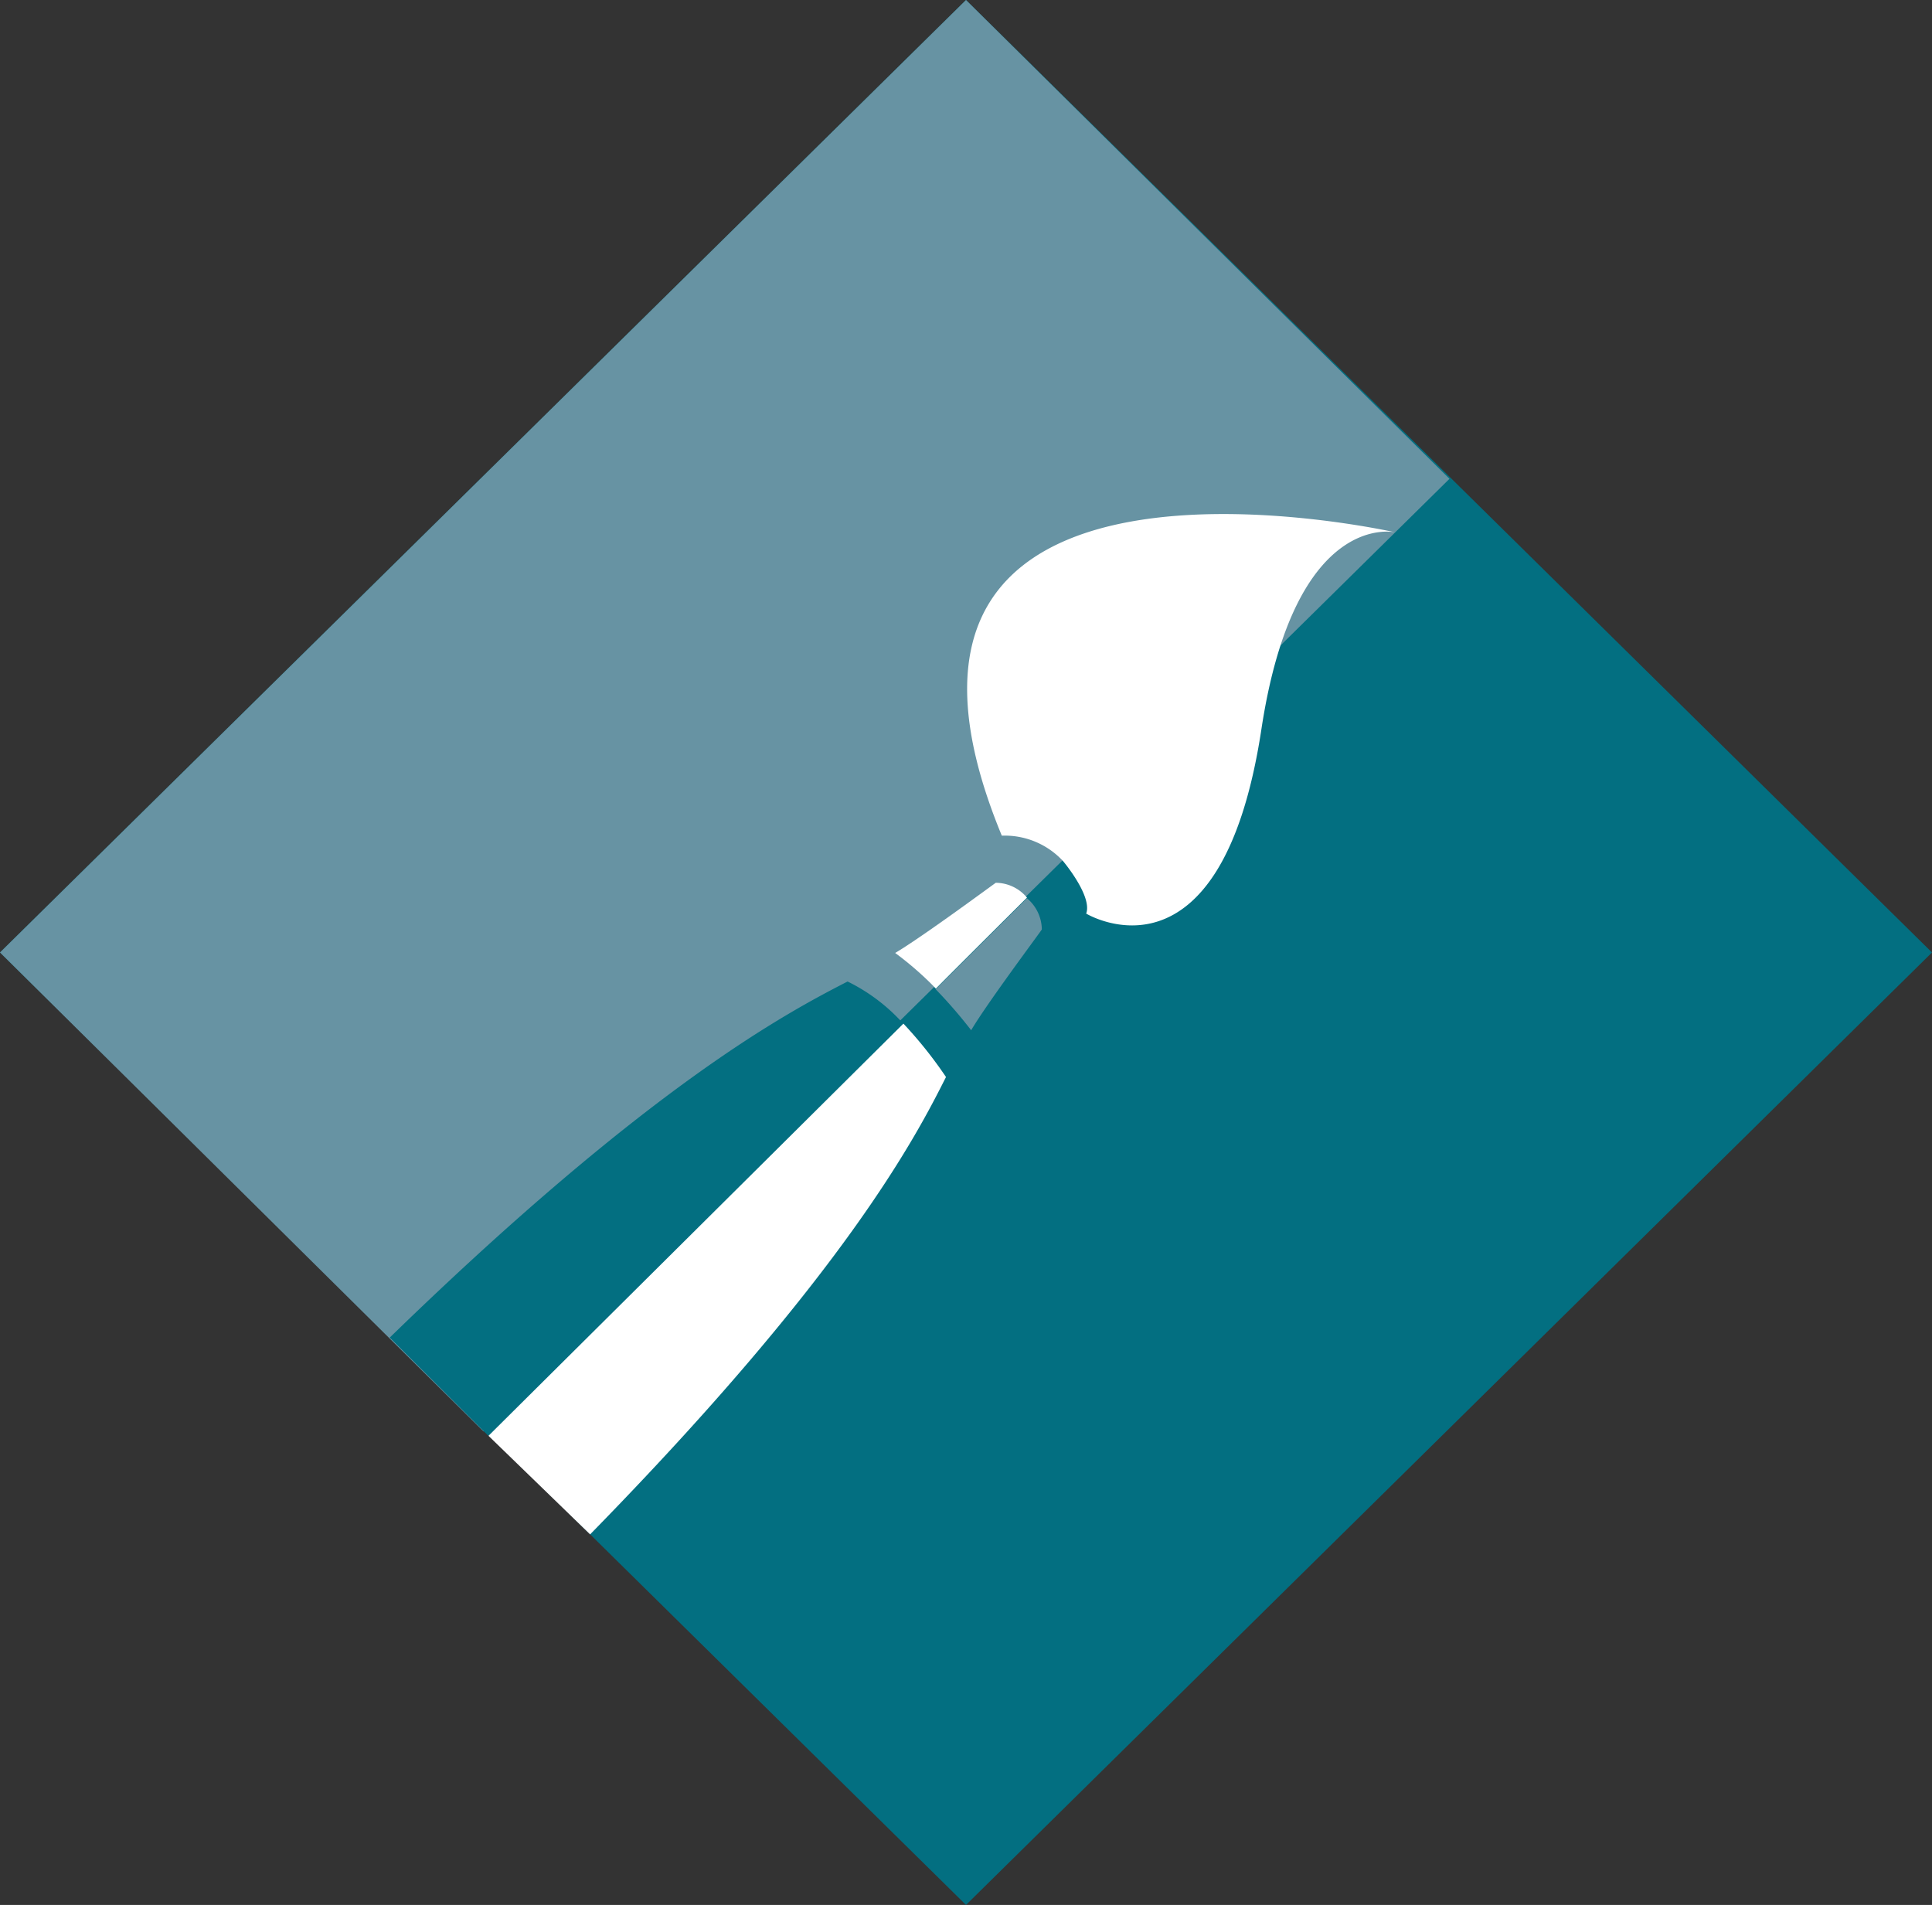
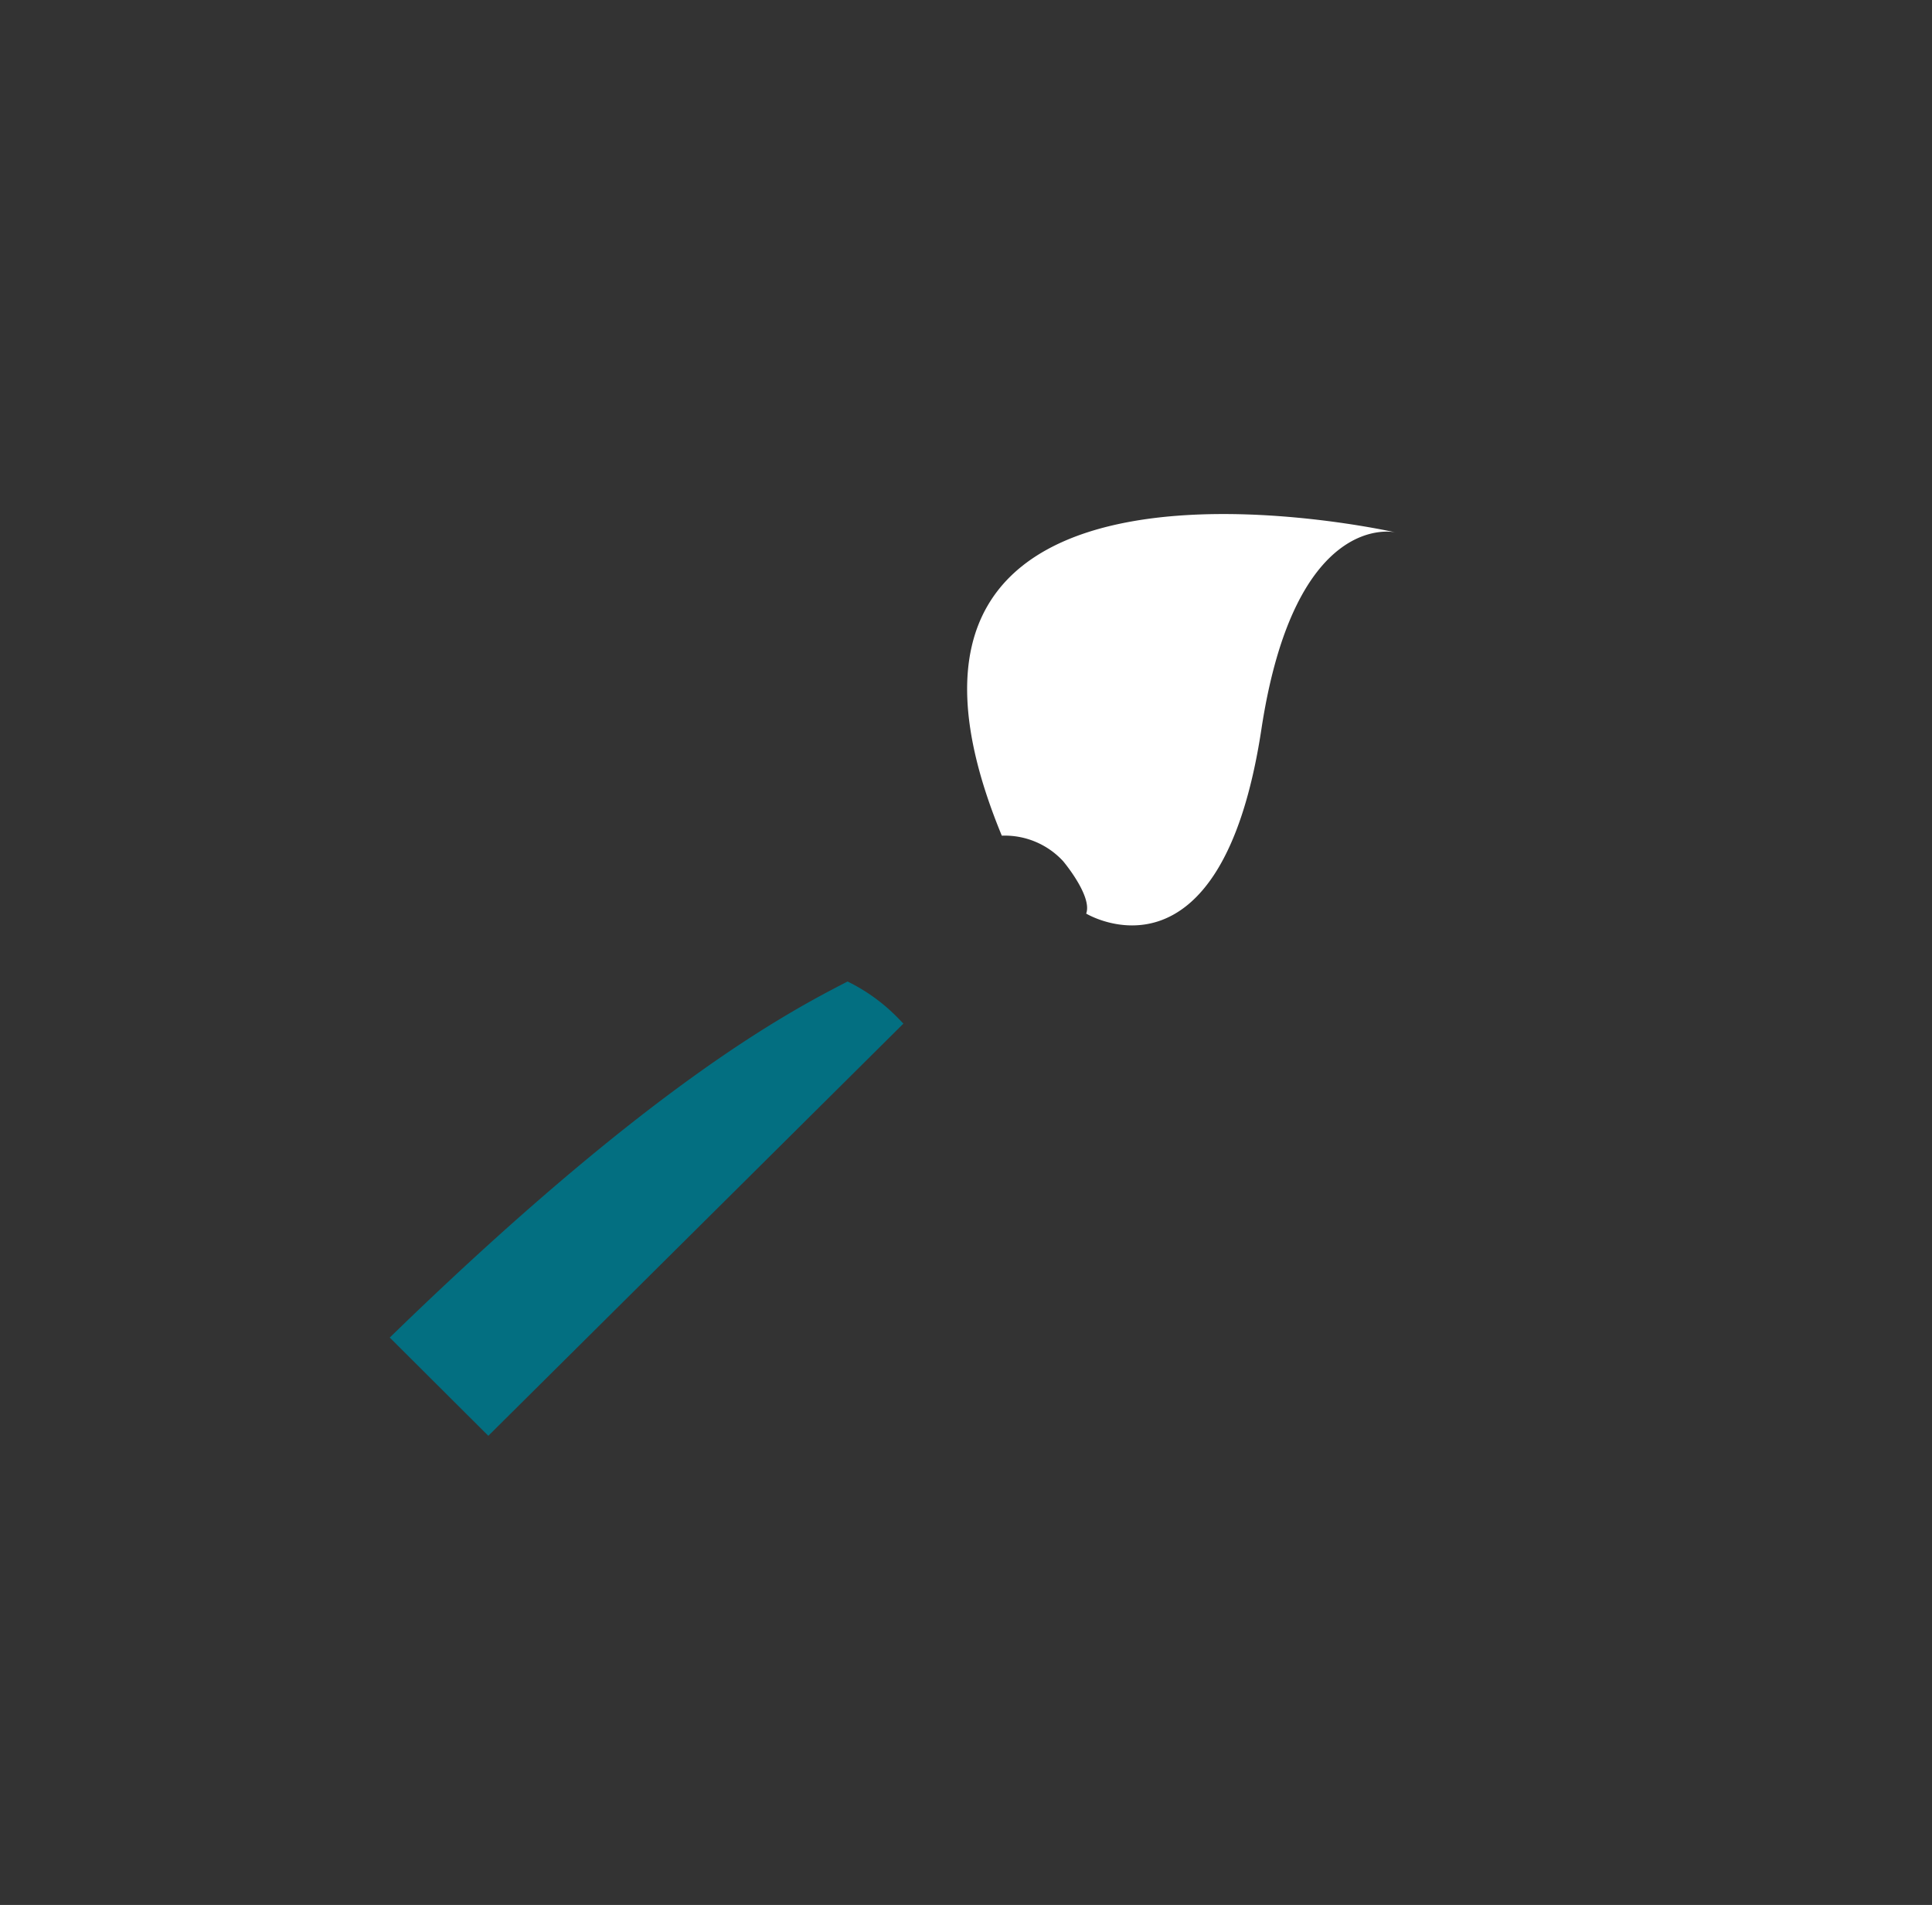
<svg xmlns="http://www.w3.org/2000/svg" viewBox="0 0 119.76 118.08">
  <rect x="0" y="0" width="119.76" height="118.08" fill="#333333" stroke="none" />
  <defs>
    <style>.cls-1{fill:#036f81;}.cls-2{fill:#6793a3;}.cls-3{fill:#fff;}</style>
  </defs>
  <title>iconRecurso 32</title>
  <g id="Capa_2" data-name="Capa 2">
    <g id="Capa_1-2" data-name="Capa 1">
-       <polygon class="cls-1" points="59.88 0 119.76 59.04 59.88 118.08 0 59.04 59.88 0" />
-       <polygon class="cls-2" points="59.88 0 0 59.04 29.97 88.73 89.85 29.68 59.88 0" />
      <path class="cls-3" d="M65.9,53.38s1.83,2.17,1.43,3.25c0,0,8.35,5.06,10.86-11.42C80.27,31.52,86.5,33,86.5,33S51,24.93,62.1,51.8A4.92,4.92,0,0,1,65.9,53.38Z" />
-       <path class="cls-3" d="M57.74,61l.27.28c1.25-1.26,5.65-5.64,5.65-5.64a2.54,2.54,0,0,0-1.93-.92c.1-.09-4.54,3.35-6.24,4.35A20.28,20.28,0,0,1,57.74,61Z" />
-       <path class="cls-2" d="M60.2,63.86c1-1.7,4.48-6.34,4.38-6.25a2.56,2.56,0,0,0-.92-1.93L58,61.32A30.15,30.15,0,0,1,60.2,63.86Z" />
      <path class="cls-1" d="M30.27,89,56,63.45l-.31-.32a11.3,11.3,0,0,0-3.15-2.29c-3.9,2-12.41,6.54-28.38,22.07Z" />
-       <path class="cls-3" d="M36.58,95.11C52.35,79,56.74,70.54,58.64,66.76A26.33,26.33,0,0,0,56,63.45L30.28,89Z" />
    </g>
  </g>
</svg>